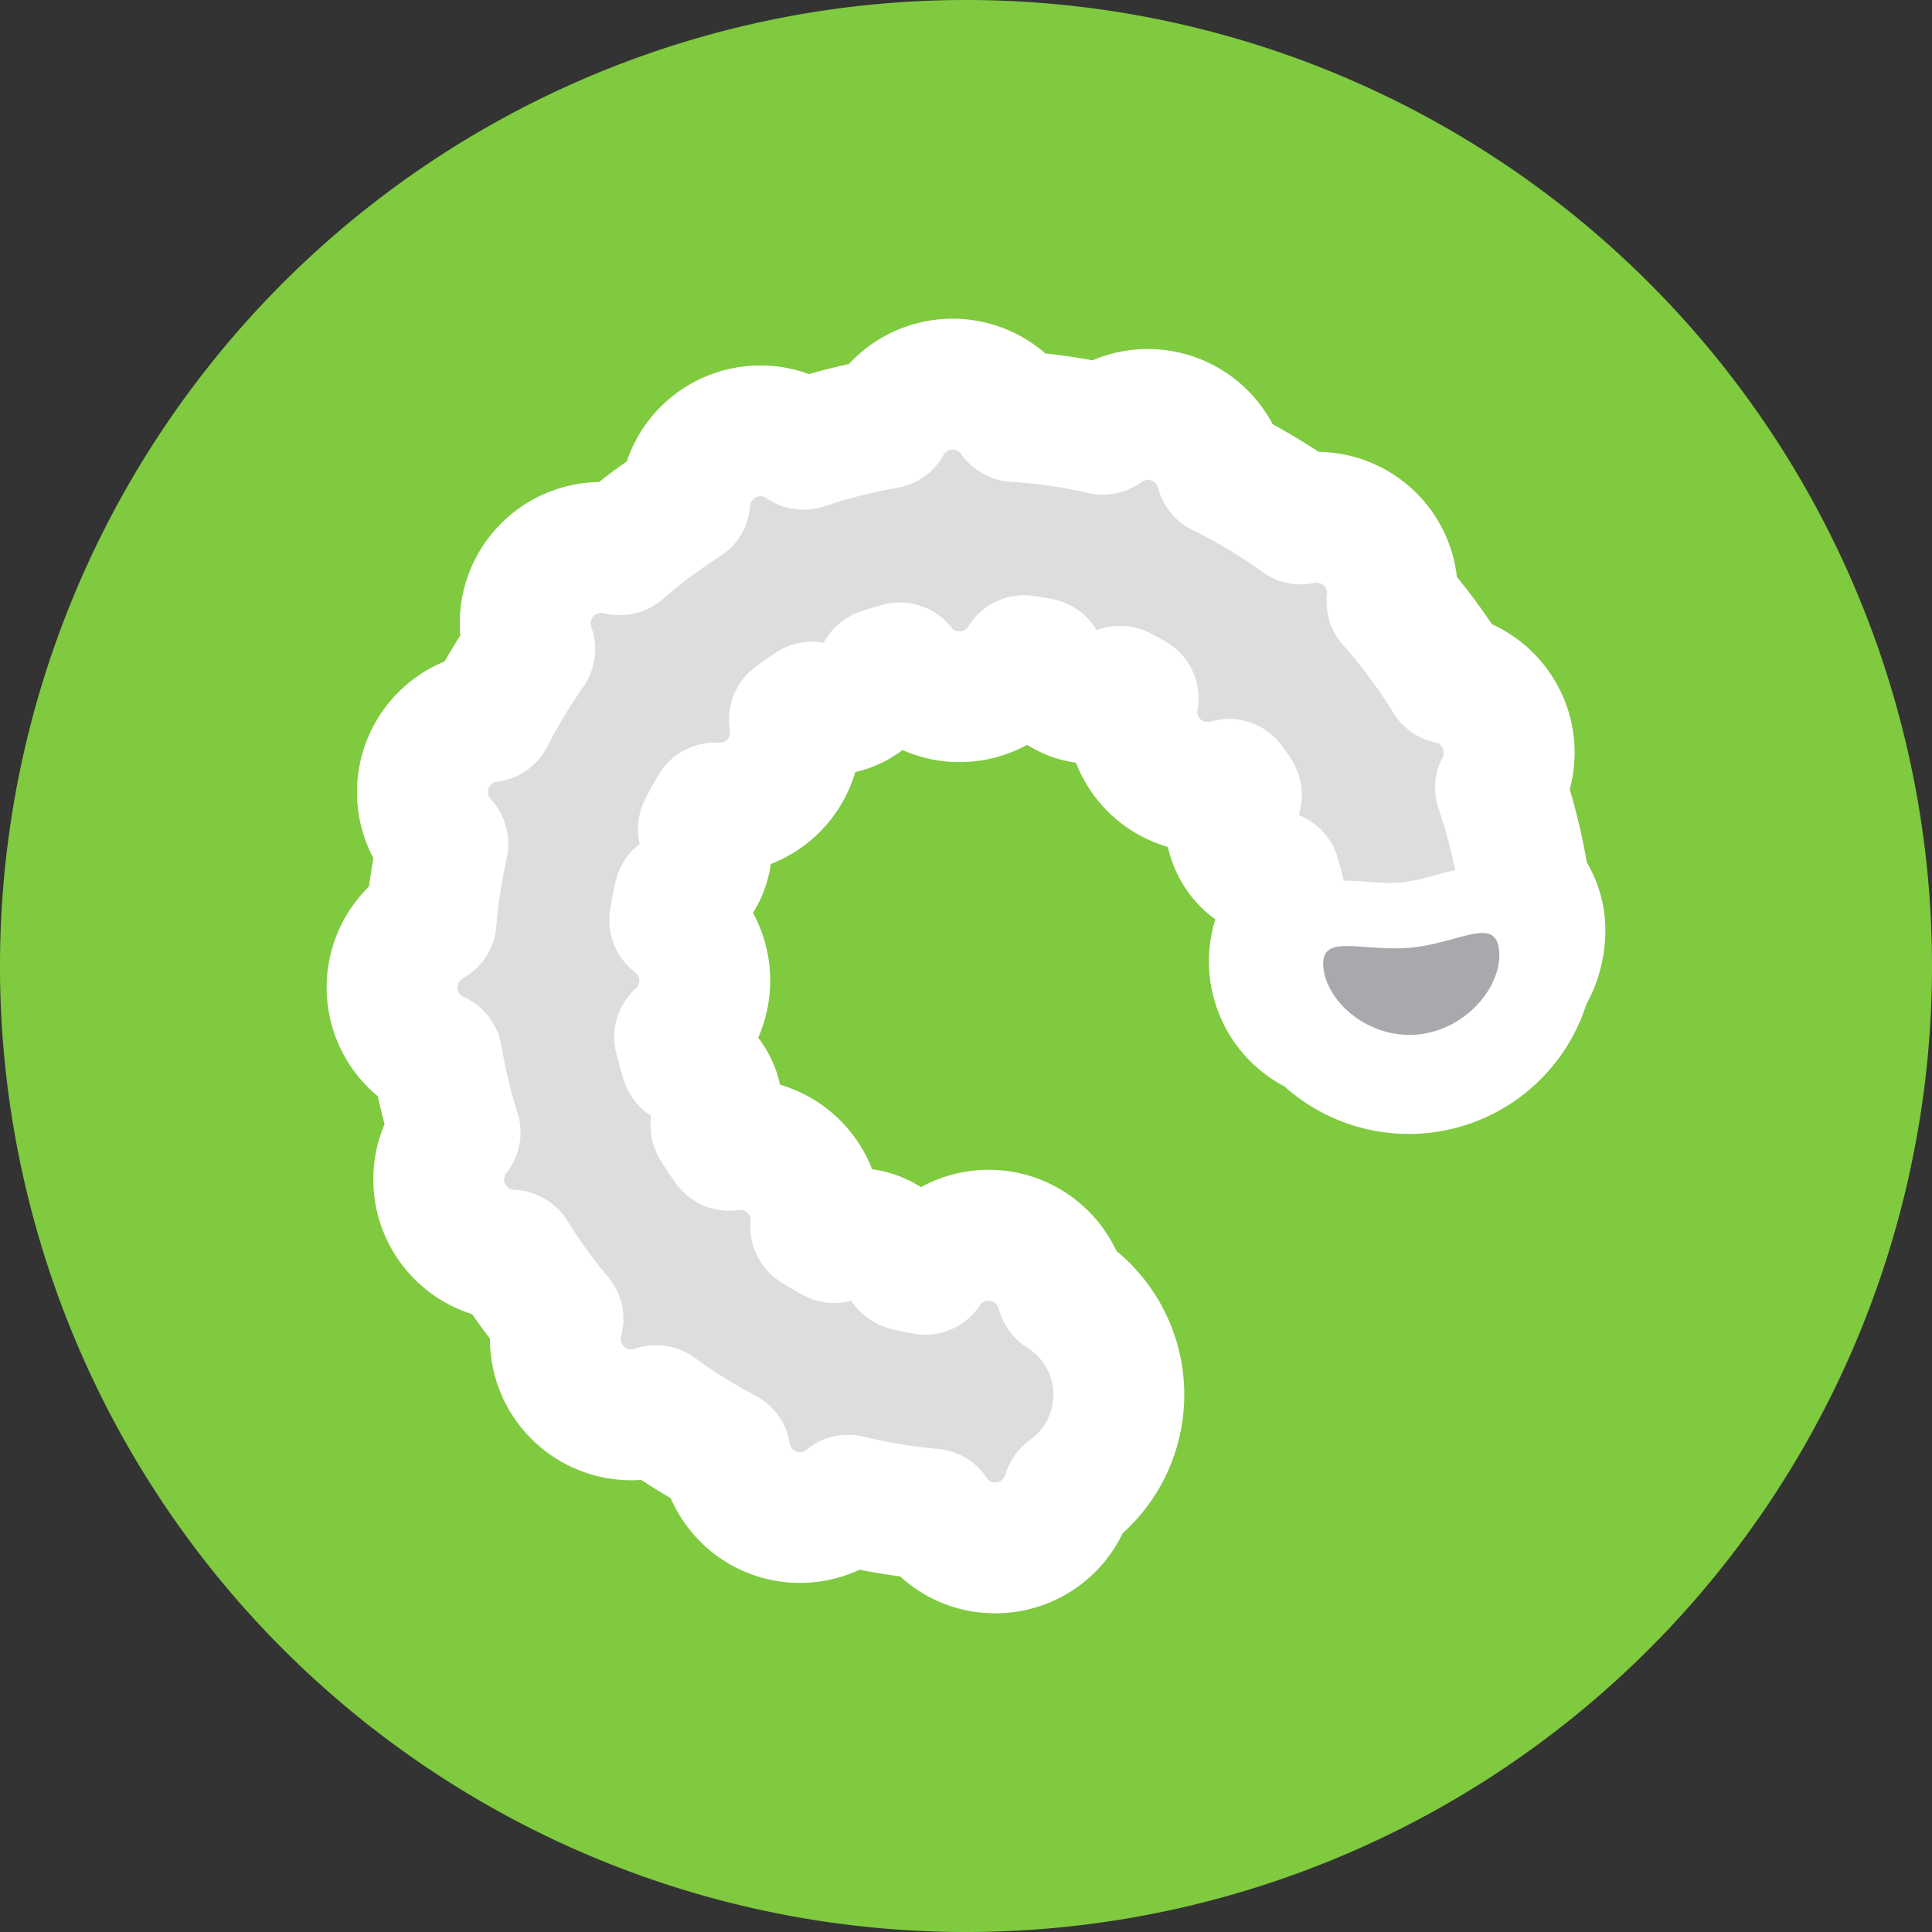
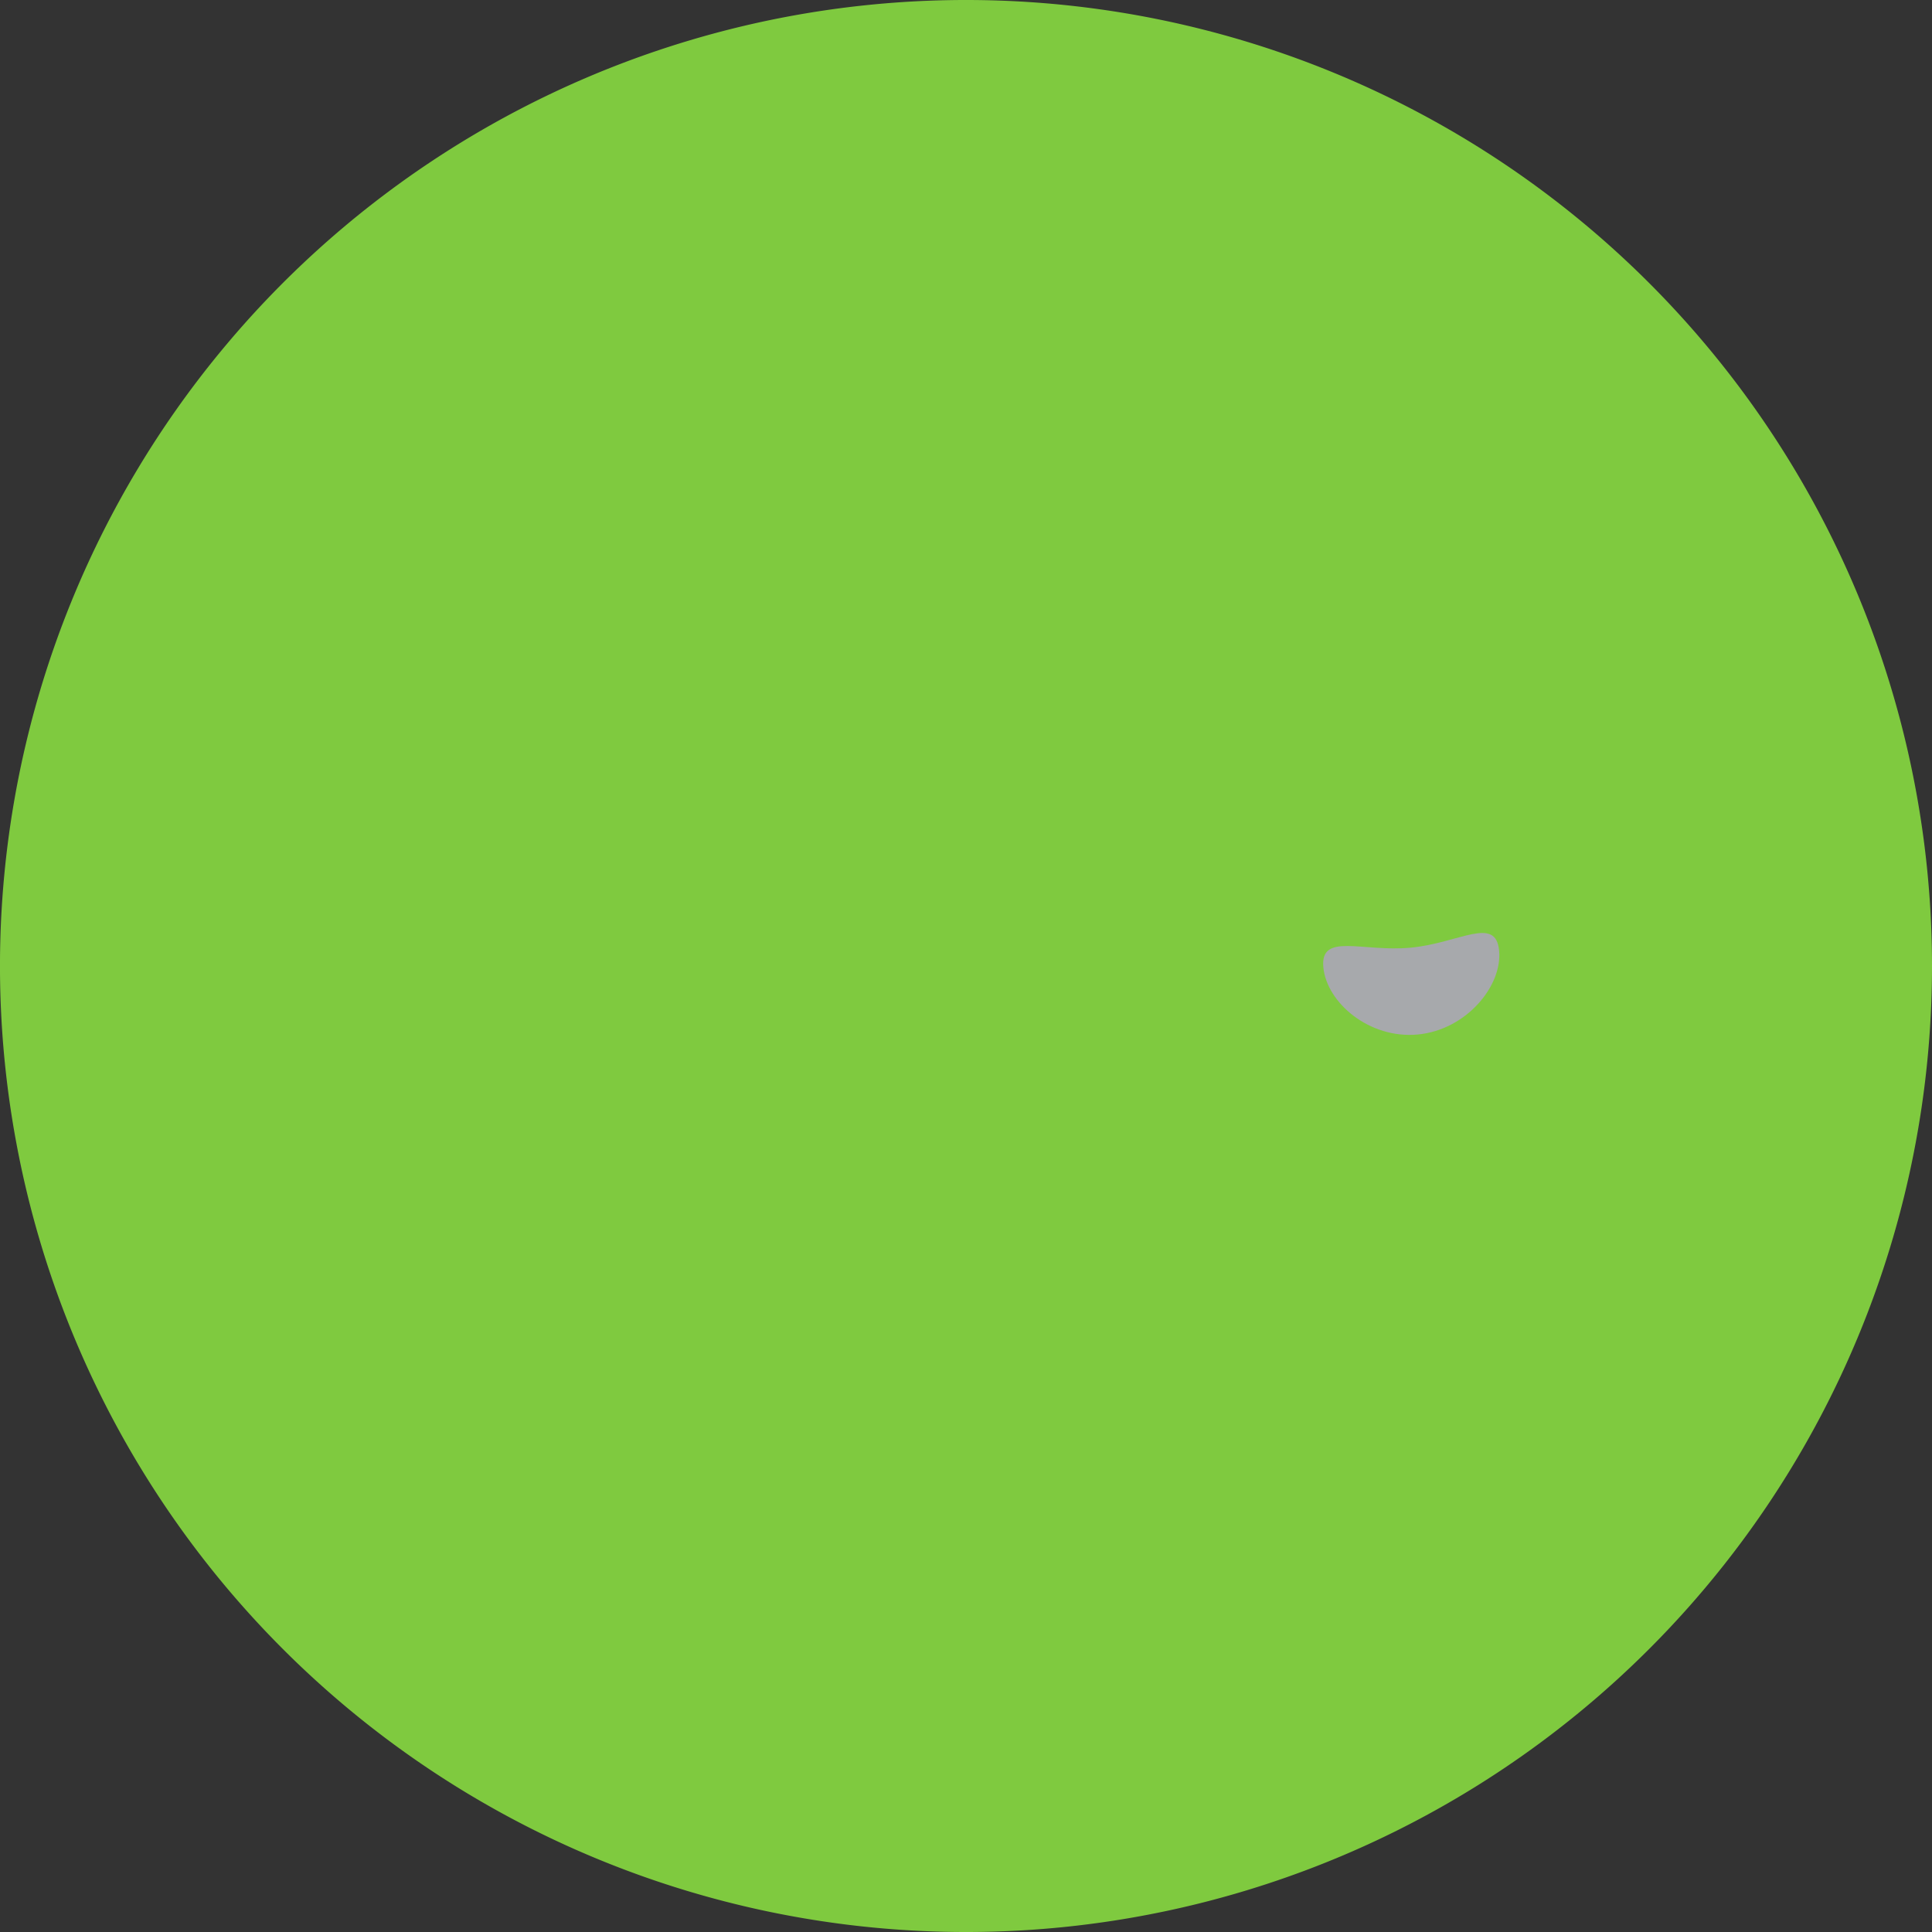
<svg xmlns="http://www.w3.org/2000/svg" id="durastak-crw-icon" width="175.649" height="175.649" viewBox="0 0 175.649 175.649">
  <rect x="0" y="0" width="175.649" height="175.649" fill="#333333" stroke="none" />
  <defs>
    <clipPath id="clip-path">
      <rect id="Rectangle_1325" data-name="Rectangle 1325" width="175.649" height="175.649" fill="none" />
    </clipPath>
  </defs>
  <g id="Group_896" data-name="Group 896" clip-path="url(#clip-path)">
    <path id="Path_2442" data-name="Path 2442" d="M175.649,87.825A87.825,87.825,0,1,1,87.825,0a87.823,87.823,0,0,1,87.824,87.824" fill="#7fca3f" />
-     <path id="Path_2443" data-name="Path 2443" d="M142.4,79.111l-.061-.358a53.8,53.8,0,0,0-1.5-6.433l-.16-.537.147-.54a10.863,10.863,0,0,0-6-12.714l-.506-.231-.308-.462c-.947-1.415-1.979-2.809-3.069-4.144l-.362-.445-.066-.569a10.854,10.854,0,0,0-10.651-9.635l-.574-.008-.479-.317c-1.3-.858-2.655-1.673-4.029-2.421l-.52-.282-.277-.523a10.873,10.873,0,0,0-13.886-4.928l-.545.234-.584-.109c-1.365-.253-2.755-.456-4.131-.6l-.616-.066-.466-.408a10.827,10.827,0,0,0-7.134-2.674h0c-.156,0-.311,0-.468.01a10.755,10.755,0,0,0-7.524,3.473l-.42.457-.607.132c-1.161.252-2.339.55-3.5.886l-.613.177-.6-.218a10.991,10.991,0,0,0-3.758-.66,10.749,10.749,0,0,0-4.562,1,10.933,10.933,0,0,0-5.72,6.381l-.206.607-.525.368c-.817.573-1.636,1.183-2.434,1.813l-.522.411-.665.01A10.889,10.889,0,0,0,43.8,57.606l.058.663-.358.561c-.479.754-.941,1.519-1.373,2.276l-.335.588-.627.255A10.888,10.888,0,0,0,35.679,77.1l.317.6-.118.665c-.145.82-.273,1.657-.381,2.486l-.088.675L34.921,82A10.89,10.89,0,0,0,35.6,98.155l.525.432.145.665c.177.814.376,1.637.591,2.445l.173.654-.266.621a10.886,10.886,0,0,0,6.745,14.636l.647.2.383.558c.488.709,1.014,1.433,1.562,2.152l.4.529,0,.667a10.887,10.887,0,0,0,10.869,10.9c.258,0,.519-.009.777-.028l.665-.048.556.368c.84.555,1.708,1.094,2.579,1.6l.554.323.256.587a10.932,10.932,0,0,0,6.239,5.875,10.774,10.774,0,0,0,3.706.653,11.061,11.061,0,0,0,4.611-1.014l.58-.268.627.125c1.169.233,2.368.43,3.563.586l.615.081.457.419a10.781,10.781,0,0,0,7.313,2.837c.158,0,.317,0,.477-.01a10.856,10.856,0,0,0,9.349-6.162l.167-.349.289-.26a14.983,14.983,0,0,0-.511-22.691l-.338-.278-.187-.4a10.957,10.957,0,0,0-9.852-6.252c-.152,0-.3,0-.456.01a10.909,10.909,0,0,0-4.745,1.325l-1.014.555-.976-.618a9.216,9.216,0,0,0-1.771-.871,9.043,9.043,0,0,0-1.893-.471l-1.146-.157-.416-1.079a10.929,10.929,0,0,0-7.087-6.508l-1.11-.324L69,99.048a9.072,9.072,0,0,0-1.636-3.522l-.7-.92.467-1.058a10.918,10.918,0,0,0-.407-9.619l-.554-1.014.619-.976a9.074,9.074,0,0,0,1.333-3.647l.157-1.144,1.077-.418a10.958,10.958,0,0,0,4.081-2.789,10.78,10.78,0,0,0,2.434-4.3l.324-1.11,1.128-.254a9.048,9.048,0,0,0,1.852-.63,9.161,9.161,0,0,0,1.683-1.013l.92-.7,1.058.466a10.74,10.74,0,0,0,4.355.932c.16,0,.319,0,.48-.011A10.942,10.942,0,0,0,92.442,66l1.015-.555.976.619a9.068,9.068,0,0,0,1.753.866,9.167,9.167,0,0,0,1.9.471l1.143.158.418,1.076a10.787,10.787,0,0,0,2.788,4.078,10.9,10.9,0,0,0,4.29,2.412l1.11.324.253,1.129A9.2,9.2,0,0,0,111.637,82l1.142.827-.42,1.345a10.782,10.782,0,0,0-.482,3.694,10.919,10.919,0,0,0,5.806,9.169l.213.113.18.161a14.975,14.975,0,0,0,10,3.828c.212,0,.423,0,.636-.014a14.825,14.825,0,0,0,13.644-10.4l.059-.185.093-.169a12.072,12.072,0,0,0,1.478-5.4,10.159,10.159,0,0,0-1.4-5.541Z" fill="#dcddde" />
-     <path id="Path_2444" data-name="Path 2444" d="M144.267,78.425a55.9,55.9,0,0,0-1.556-6.667,12.726,12.726,0,0,0-.755-8.747,12.889,12.889,0,0,0-6.322-6.265q-1.483-2.217-3.179-4.294a12.813,12.813,0,0,0-12.57-11.37q-2.033-1.344-4.174-2.508a12.842,12.842,0,0,0-16.39-5.813q-2.128-.395-4.28-.626a12.846,12.846,0,0,0-17.862.958q-1.827.4-3.629.918a12.822,12.822,0,0,0-16.566,7.936q-1.286.9-2.522,1.878A12.849,12.849,0,0,0,41.846,57.777q-.74,1.161-1.422,2.357a12.846,12.846,0,0,0-6.477,17.888q-.226,1.282-.4,2.574a12.85,12.85,0,0,0,.805,19.072q.278,1.272.612,2.533a12.846,12.846,0,0,0,7.962,17.278q.781,1.134,1.619,2.23A12.847,12.847,0,0,0,58.3,134.544q1.313.867,2.673,1.659a12.821,12.821,0,0,0,17.176,6.509c1.224.244,2.458.447,3.693.608a12.714,12.714,0,0,0,8.638,3.353c.186,0,.372,0,.559-.011a12.835,12.835,0,0,0,11.035-7.273,16.944,16.944,0,0,0-.575-25.661,12.822,12.822,0,0,0-17.766-5.8,11.288,11.288,0,0,0-2.146-1.056,11.084,11.084,0,0,0-2.3-.572,12.882,12.882,0,0,0-8.365-7.683,10.989,10.989,0,0,0-1.989-4.28,12.88,12.88,0,0,0-.48-11.35,11.019,11.019,0,0,0,1.62-4.431,12.892,12.892,0,0,0,7.689-8.365,11.127,11.127,0,0,0,4.291-2,12.684,12.684,0,0,0,5.716,1.085,12.835,12.835,0,0,0,5.617-1.56,11.09,11.09,0,0,0,4.434,1.624,12.8,12.8,0,0,0,8.356,7.662,11.269,11.269,0,0,0,.77,2.267,11.061,11.061,0,0,0,3.544,4.314,12.843,12.843,0,0,0,6.282,15.183,16.946,16.946,0,0,0,27.451-7.458,13.973,13.973,0,0,0,1.721-6.283,12.125,12.125,0,0,0-1.673-6.607m-26.909-9.454c-.263-.4-.537-.78-.816-1.163a5.944,5.944,0,0,0-6.471-2.2.97.97,0,0,1-.917-.2.951.951,0,0,1-.287-.874,5.945,5.945,0,0,0-2.884-6.189c-.466-.269-.943-.527-1.423-.775a5.953,5.953,0,0,0-4.87-.258,5.947,5.947,0,0,0-3.974-2.831q-.872-.174-1.759-.3a5.96,5.96,0,0,0-5.92,2.77.953.953,0,0,1-.774.457.866.866,0,0,1-.784-.369,5.947,5.947,0,0,0-6.2-2.052c-.691.184-1.376.391-2.049.619a5.945,5.945,0,0,0-3.351,2.841,5.973,5.973,0,0,0-4.312.871q-.992.647-1.935,1.359a5.947,5.947,0,0,0-2.275,5.745.94.94,0,0,1-.994,1.11,5.976,5.976,0,0,0-5.475,2.89c-.474.795-.888,1.551-1.265,2.31a5.946,5.946,0,0,0-.467,4A5.957,5.957,0,0,0,55.974,80.1c-.209.9-.382,1.808-.513,2.685a5.947,5.947,0,0,0,2.283,5.608.95.95,0,0,1,.062,1.471,5.946,5.946,0,0,0-1.8,5.784c.2.856.45,1.74.737,2.627a5.944,5.944,0,0,0,2.46,3.184,5.949,5.949,0,0,0,.8,3.938c.438.724.93,1.466,1.462,2.206a5.962,5.962,0,0,0,5.692,2.41.941.941,0,0,1,1.086,1.025A5.95,5.95,0,0,0,71,116.571q1,.627,2.041,1.187a5.941,5.941,0,0,0,4.366.5,5.944,5.944,0,0,0,3.579,2.549q1.032.253,2.087.444a5.941,5.941,0,0,0,6.011-2.567.944.944,0,0,1,1.711.274,5.951,5.951,0,0,0,2.6,3.565,5.048,5.048,0,0,1,.254,8.394,5.939,5.939,0,0,0-2.248,3.175.95.95,0,0,1-.87.684.846.846,0,0,1-.83-.431,5.948,5.948,0,0,0-4.43-2.615,44.238,44.238,0,0,1-6.732-1.112,5.943,5.943,0,0,0-5.2,1.178.942.942,0,0,1-1.542-.583,5.948,5.948,0,0,0-3.112-4.328,44.572,44.572,0,0,1-5.534-3.443,5.946,5.946,0,0,0-5.447-.816.949.949,0,0,1-1.229-1.15,5.946,5.946,0,0,0-1.19-5.377,44.369,44.369,0,0,1-3.712-5.122,5.943,5.943,0,0,0-4.82-2.805.943.943,0,0,1-.706-1.539,5.946,5.946,0,0,0,1-5.483,43.836,43.836,0,0,1-1.462-6.07,5.951,5.951,0,0,0-3.422-4.445.956.956,0,0,1-.569-.828.946.946,0,0,1,.494-.866,5.952,5.952,0,0,0,3.036-4.717,44.049,44.049,0,0,1,.947-6.178,5.953,5.953,0,0,0-1.457-5.38.942.942,0,0,1,.574-1.59,5.947,5.947,0,0,0,4.567-3.2,44.507,44.507,0,0,1,3.269-5.42A5.951,5.951,0,0,0,53.756,57a.951.951,0,0,1,1.131-1.252,5.942,5.942,0,0,0,5.355-1.272,44.407,44.407,0,0,1,5.225-3.9A5.945,5.945,0,0,0,68.2,46.005a.943.943,0,0,1,1.492-.71,5.946,5.946,0,0,0,5.276.733,43.692,43.692,0,0,1,6.61-1.675,5.948,5.948,0,0,0,4.2-2.982.946.946,0,0,1,.791-.5.918.918,0,0,1,.818.412A5.953,5.953,0,0,0,91.878,43.8a43.965,43.965,0,0,1,7.052,1.024,5.937,5.937,0,0,0,4.857-1.006.934.934,0,0,1,.895-.135.947.947,0,0,1,.6.663,5.953,5.953,0,0,0,3.135,3.841,44.461,44.461,0,0,1,6.367,3.819A5.948,5.948,0,0,0,119.5,53a.96.96,0,0,1,.849.224.938.938,0,0,1,.294.811,5.945,5.945,0,0,0,1.459,4.6,44.379,44.379,0,0,1,4.57,6.166,5.946,5.946,0,0,0,3.828,2.7.936.936,0,0,1,.644,1.366,5.945,5.945,0,0,0-.35,4.672A43.745,43.745,0,0,1,132.3,79.12c-.7.139-1.367.321-1.971.486a18,18,0,0,1-2.921.631,18.773,18.773,0,0,1-3.011-.067c-.685-.051-1.489-.1-2.227-.1q-.256-1.1-.581-2.164a5.949,5.949,0,0,0-3.52-3.8,5.945,5.945,0,0,0-.711-5.127" fill="#fff" />
    <path id="Path_2445" data-name="Path 2445" d="M128.9,94.052c-4.413.419-8.282-2.9-8.587-6.106s3.534-1.369,7.947-1.789,7.73-2.933,8.034.271-2.981,7.205-7.394,7.624" fill="#a7a9ac" />
  </g>
</svg>